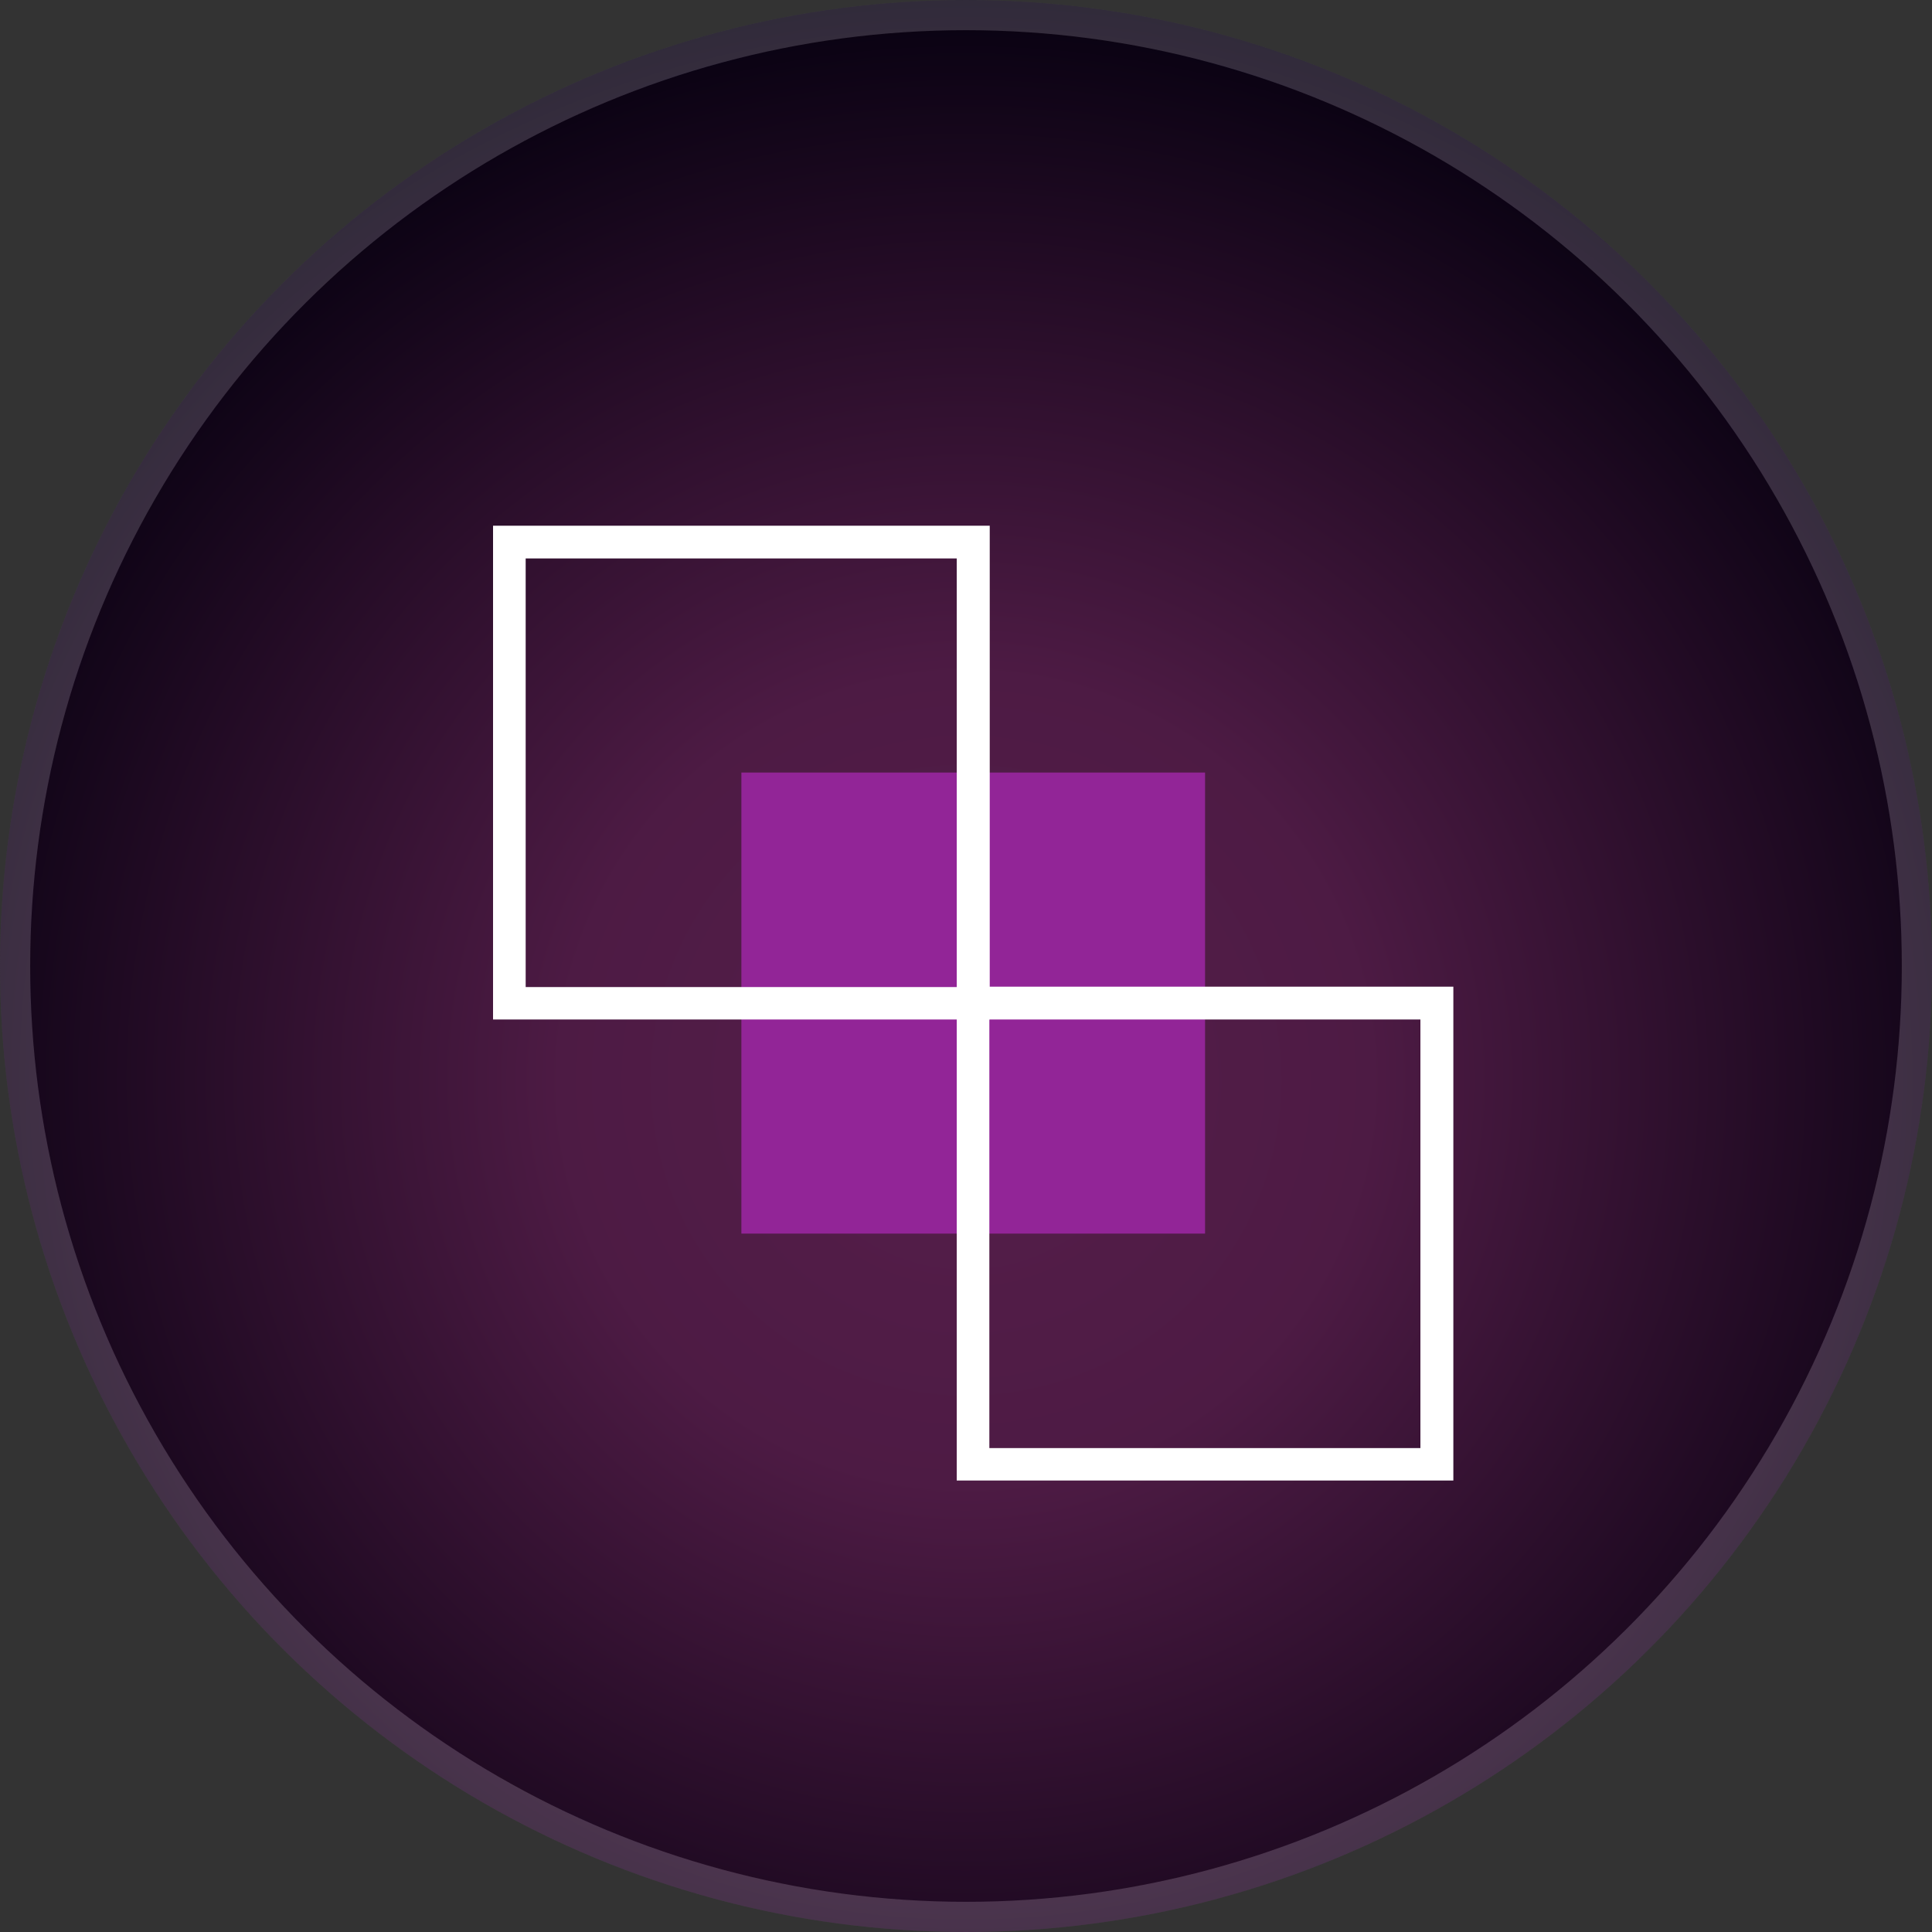
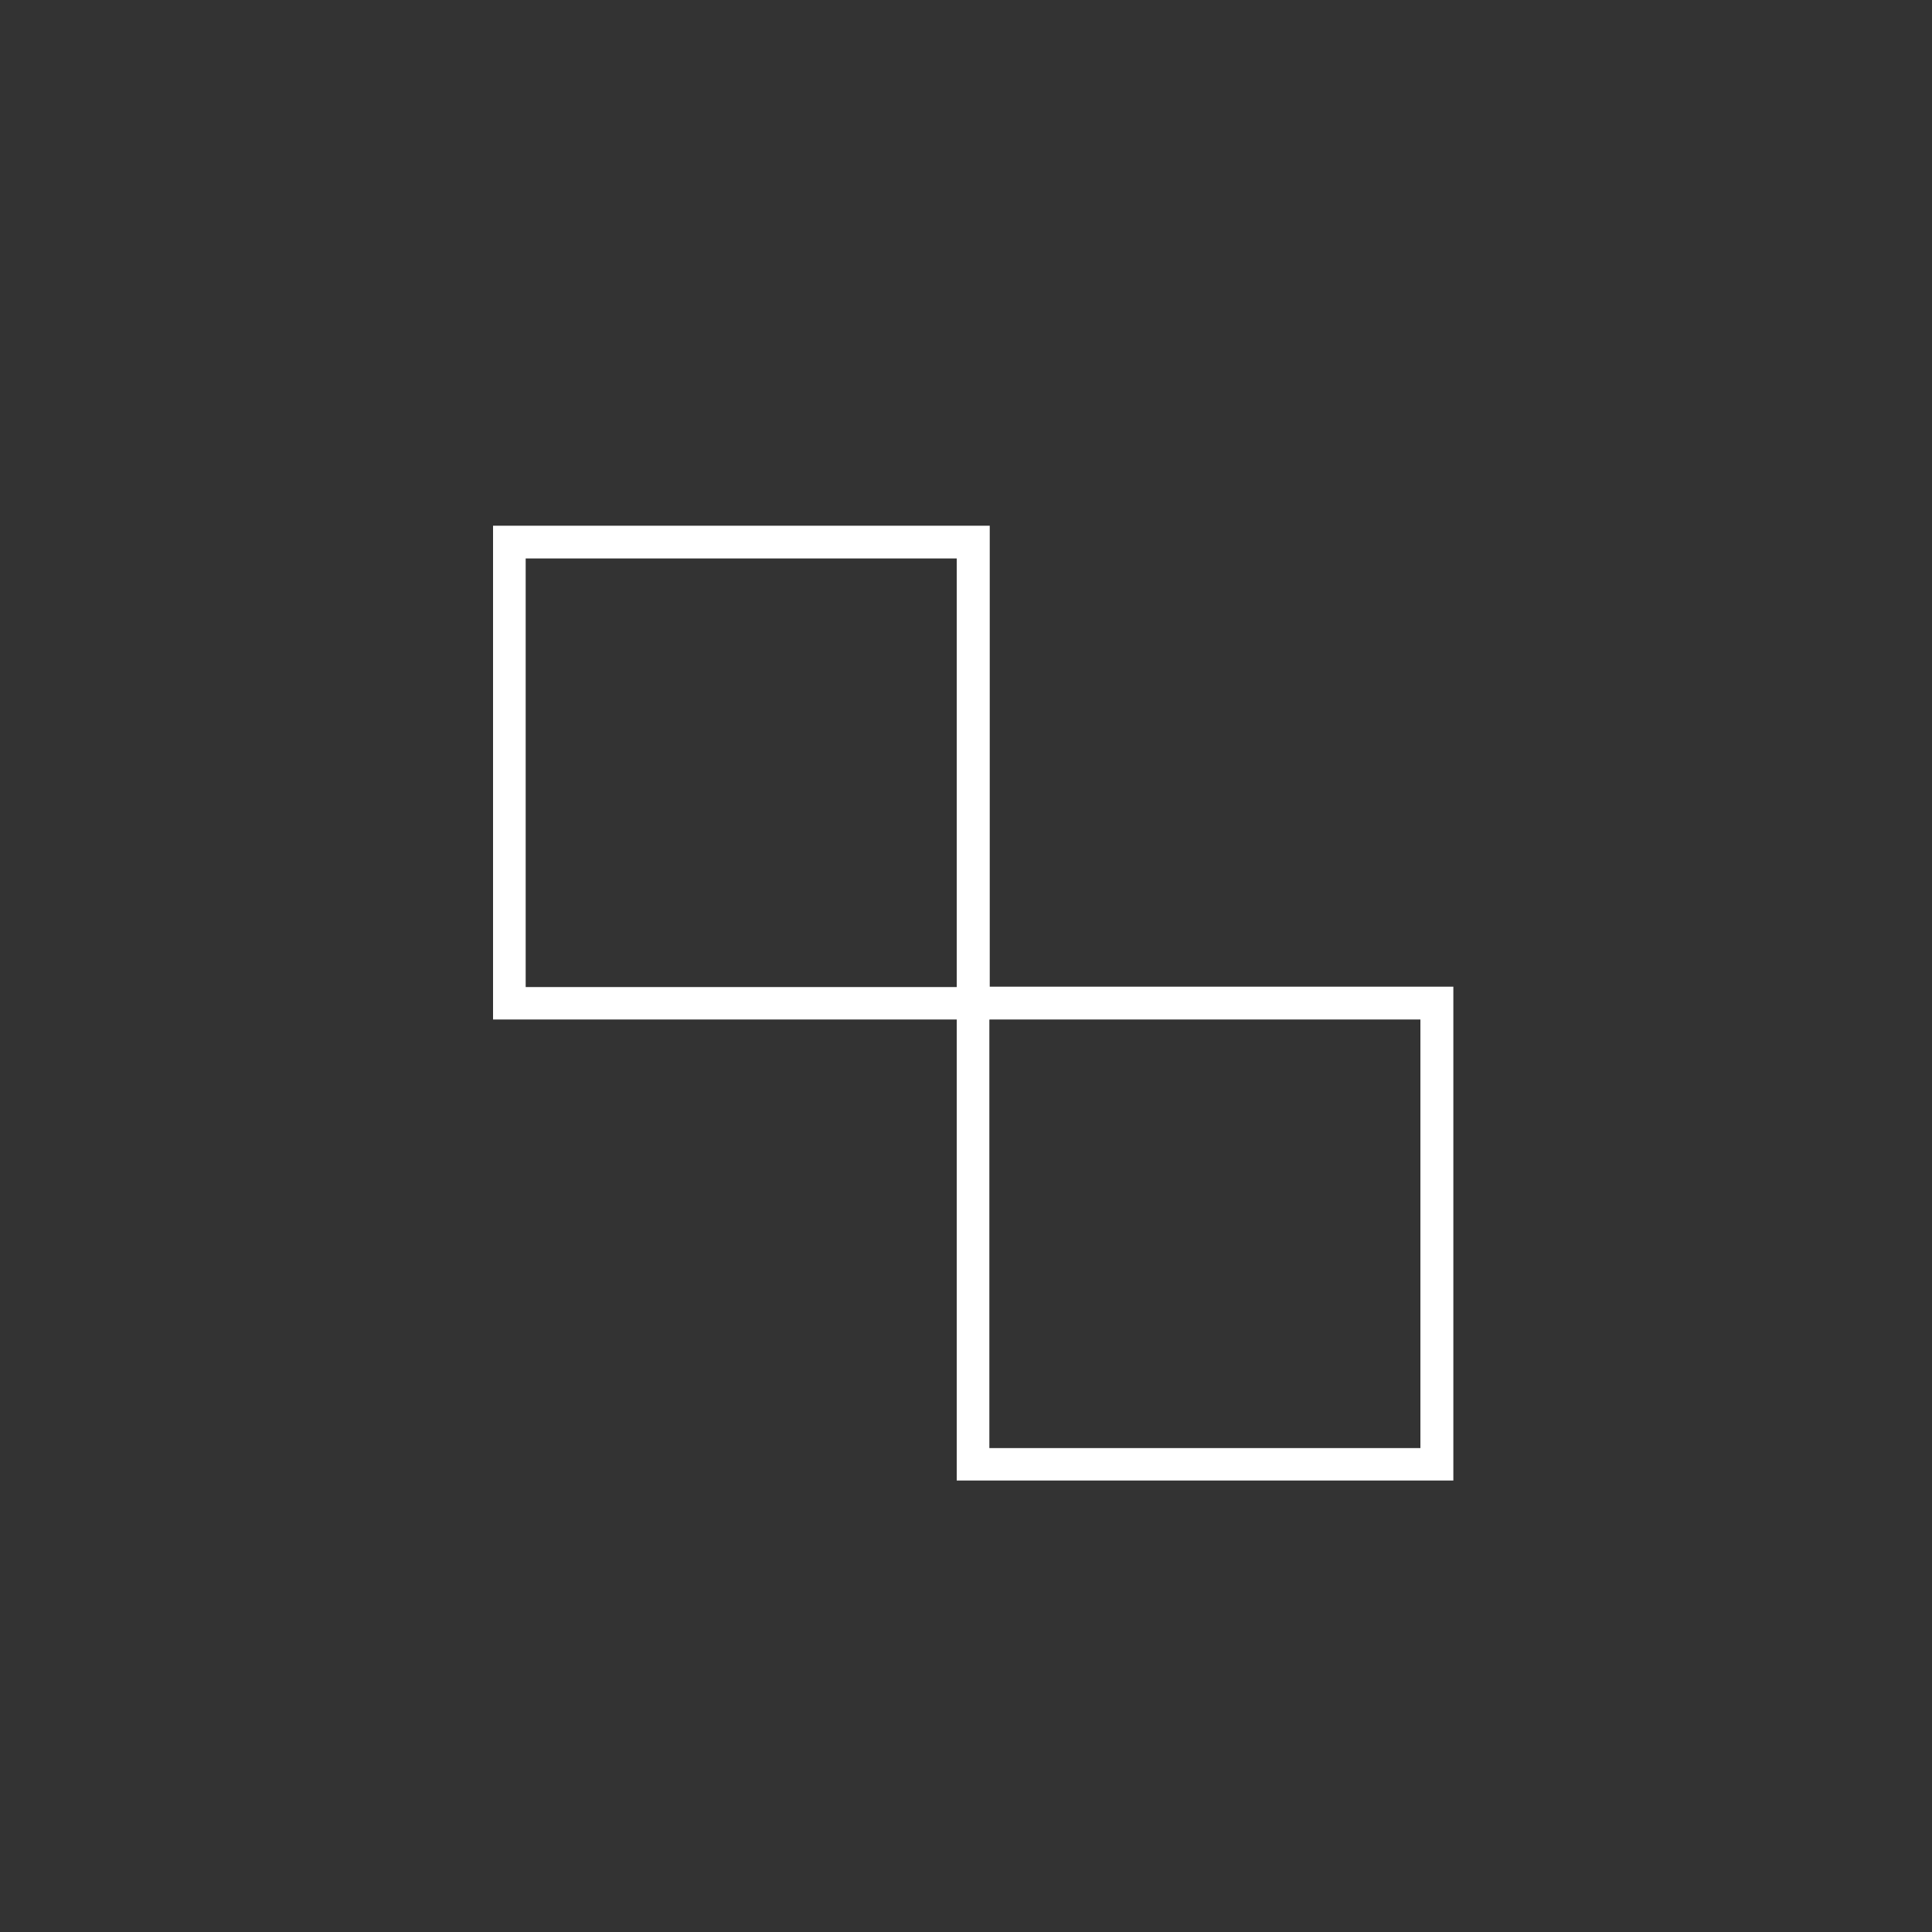
<svg xmlns="http://www.w3.org/2000/svg" width="80" height="80" viewBox="0 0 80 80" fill="none">
  <rect x="0" y="0" width="80" height="80" fill="#333333" stroke="none" />
-   <circle cx="40" cy="40" r="39.375" transform="rotate(90 40 40)" fill="black" stroke="#444444" stroke-width="1.25" />
-   <circle opacity="0.4" cx="40" cy="40" r="40" transform="matrix(1 0 0 -1 0 80)" fill="url(#paint0_radial_7502_1282)" />
-   <path d="M49.899 31.99H30.699V51.081H49.899V31.99Z" fill="#922597" />
-   <path d="M20.416 21.769H40.983V42.215H20.416V21.769ZM39.616 23.124H21.767V40.872H39.616V23.124Z" fill="white" />
+   <path d="M20.416 21.769H40.983V42.215H20.416ZM39.616 23.124H21.767V40.872H39.616V23.124Z" fill="white" />
  <path d="M39.616 40.856H60.18V61.305H39.616V40.856ZM58.816 42.215H40.967V59.962H58.816V42.215Z" fill="white" />
  <defs>
    <radialGradient id="paint0_radial_7502_1282" cx="0" cy="0" r="1" gradientUnits="userSpaceOnUse" gradientTransform="translate(40 35.263) rotate(90) scale(44.737)">
      <stop stop-color="#191219" />
      <stop offset="0" stop-color="#D74BBB" />
      <stop offset="0.375" stop-color="#C143AA" />
      <stop offset="1" stop-color="#14042B" />
    </radialGradient>
  </defs>
</svg>